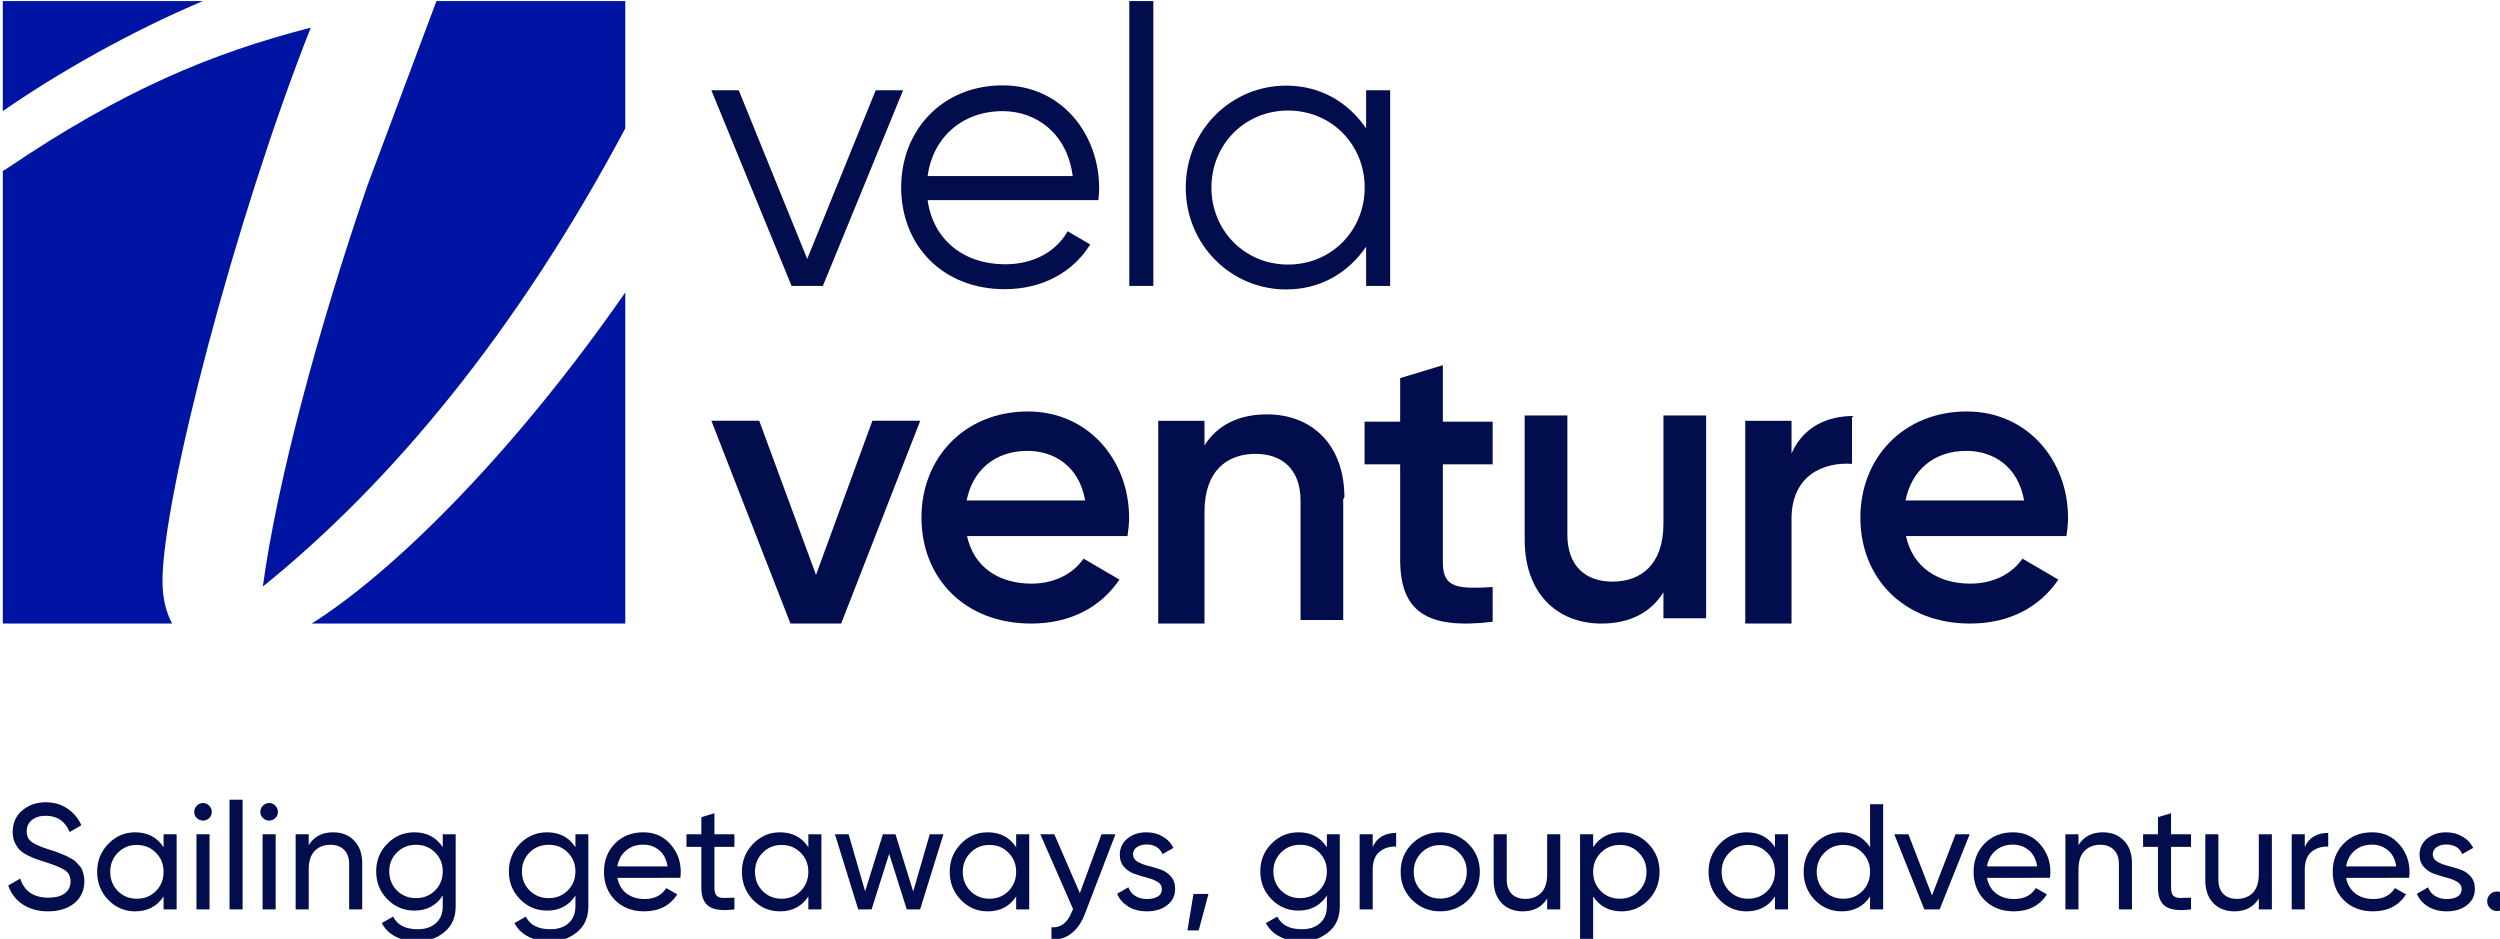
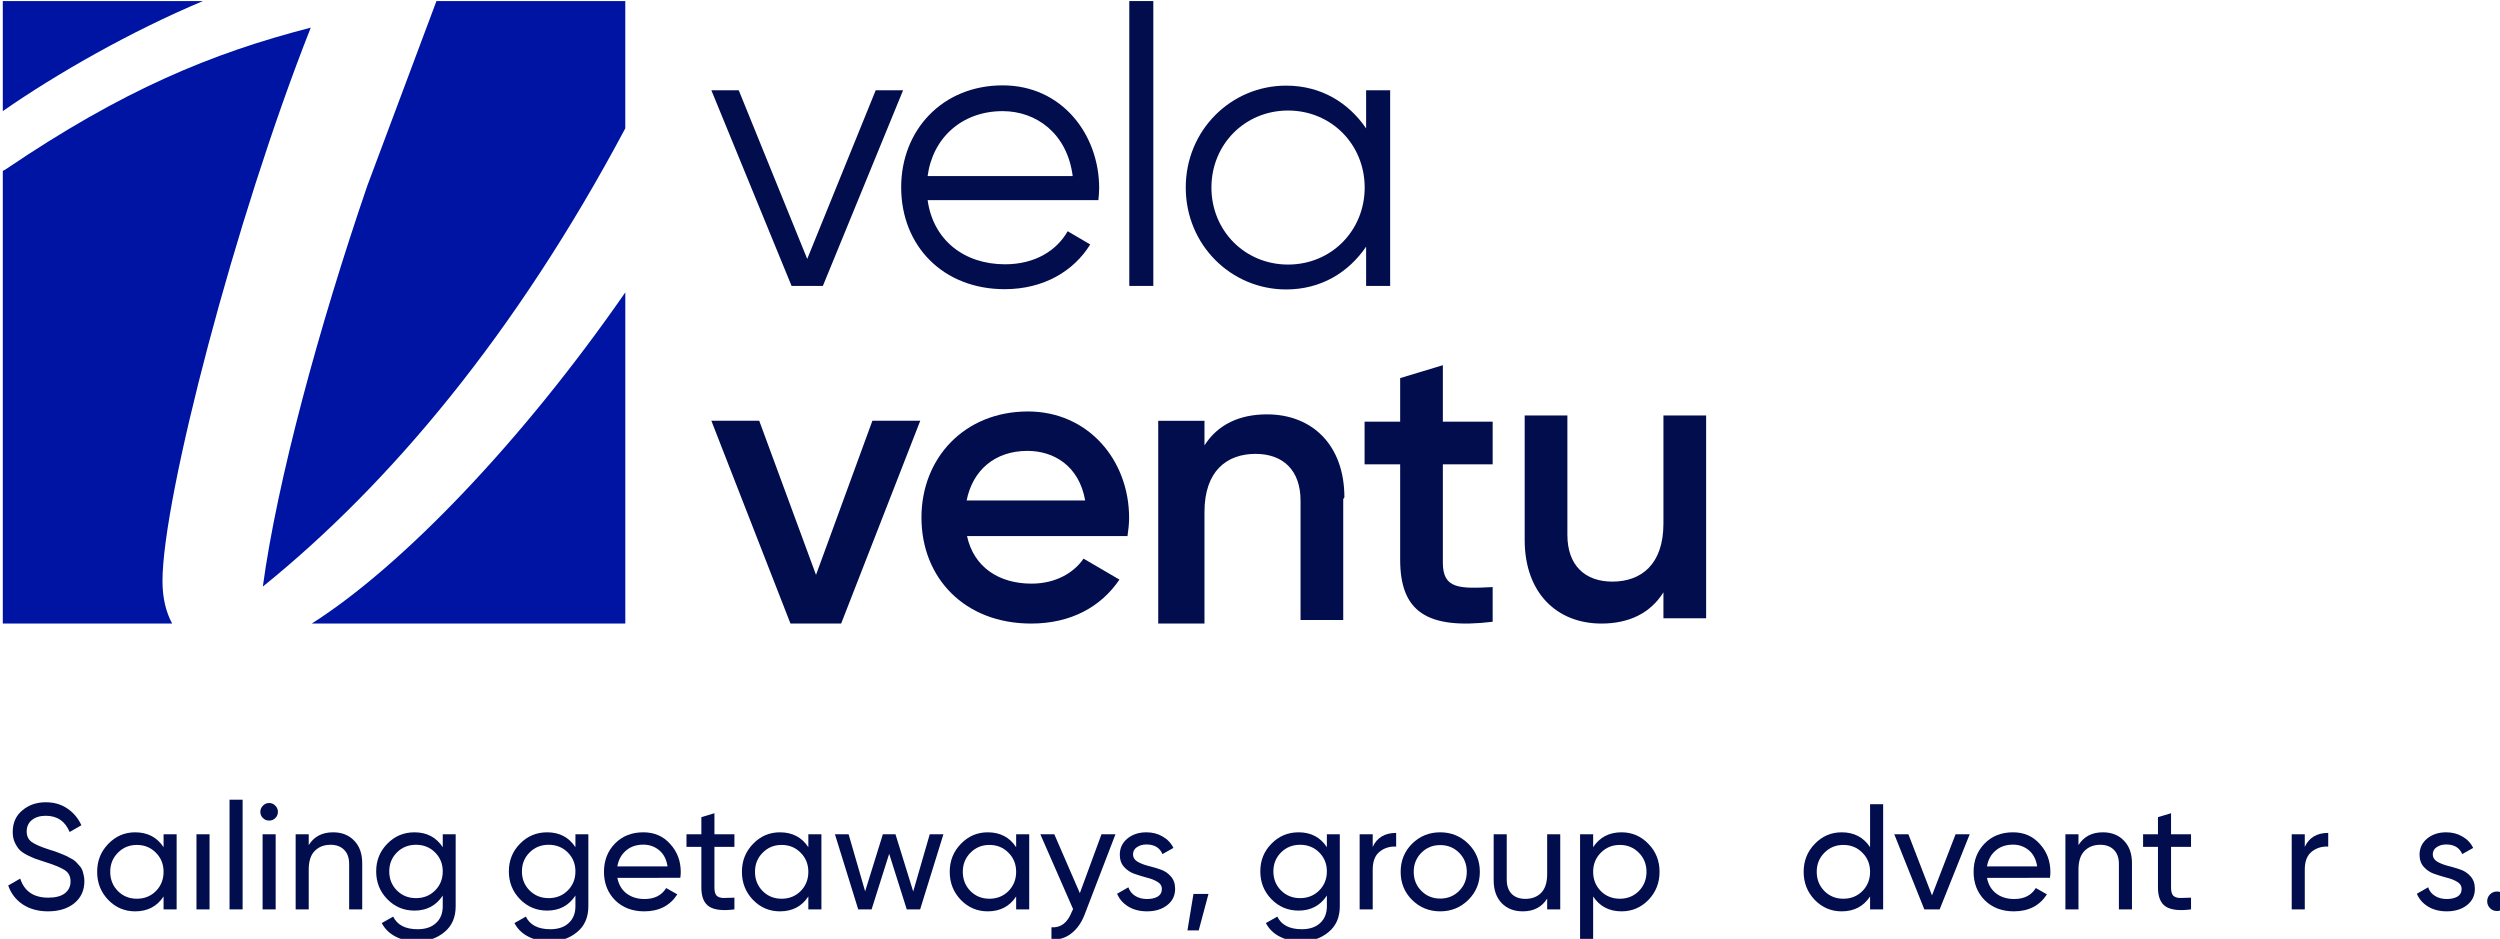
<svg xmlns="http://www.w3.org/2000/svg" xmlns:ns1="http://www.inkscape.org/namespaces/inkscape" xmlns:ns2="http://sodipodi.sourceforge.net/DTD/sodipodi-0.dtd" width="69.513mm" height="26.105mm" viewBox="0 0 69.513 26.105" version="1.1" id="svg8" ns1:version="1.0.2-2 (e86c870879, 2021-01-15)" ns2:docname="disegno-3.svg">
  <defs id="defs2" />
  <ns2:namedview id="base" pagecolor="#ffffff" bordercolor="#666666" borderopacity="1.0" ns1:pageopacity="0.0" ns1:pageshadow="2" ns1:zoom="1.4" ns1:cx="193.59616" ns1:cy="71.511233" ns1:document-units="mm" ns1:current-layer="layer1" ns1:document-rotation="0" showgrid="false" fit-margin-top="0" fit-margin-left="0" fit-margin-right="0" fit-margin-bottom="0" ns1:window-width="1507" ns1:window-height="1041" ns1:window-x="2118" ns1:window-y="0" ns1:window-maximized="0" />
  <g ns1:label="Livello 1" ns1:groupmode="layer" id="layer1" transform="translate(-69.565,-149.477)">
    <g id="g2066" transform="matrix(0.265,0,0,0.265,20.398,130.967)">
      <g id="g2026">
        <g aria-label="Sailing getaways, group adventures." transform="translate(185.829,165.267)" id="text2024" style="font-size:15.766px;font-family:Gilroy-Medium;fill:#020d4e">
          <path d="m 4.746,0.205 q -1.545,0 -2.649,-0.725 -1.088,-0.725 -1.529,-1.987 l 1.261,-0.725 q 0.646,2.002 2.948,2.002 1.135,0 1.734,-0.457 0.599,-0.473 0.599,-1.246 0,-0.788 -0.599,-1.182 Q 5.912,-4.509 4.509,-4.951 3.815,-5.171 3.453,-5.297 3.09,-5.439 2.538,-5.707 2.002,-5.991 1.734,-6.275 1.466,-6.574 1.246,-7.047 1.041,-7.52 1.041,-8.12 q 0,-1.435 1.009,-2.27 1.009,-0.851 2.46,-0.851 1.309,0 2.27,0.662 0.977,0.662 1.466,1.75 L 7.016,-8.12 Q 6.306,-9.822 4.509,-9.822 q -0.899,0 -1.45,0.441 -0.552,0.441 -0.552,1.198 0,0.725 0.52,1.104 0.52,0.378 1.797,0.788 0.457,0.142 0.646,0.205 0.189,0.063 0.583,0.221 0.41,0.158 0.599,0.252 0.189,0.095 0.505,0.268 0.331,0.173 0.489,0.331 0.158,0.158 0.363,0.394 0.221,0.221 0.315,0.457 0.095,0.236 0.158,0.552 0.079,0.3 0.079,0.646 0,1.45 -1.056,2.318 -1.056,0.851 -2.759,0.851 z" style="font-size:15.766px;font-family:Gilroy-Medium;fill:#020d4e" id="path2097" />
          <path d="M 16.87,-7.883 H 18.241 V 0 h -1.372 v -1.356 q -1.025,1.561 -2.98,1.561 -1.655,0 -2.822,-1.198 -1.167,-1.214 -1.167,-2.948 0,-1.734 1.167,-2.932 1.167,-1.214 2.822,-1.214 1.955,0 2.98,1.561 z m -2.806,6.764 q 1.198,0 2.002,-0.804 0.804,-0.82 0.804,-2.018 0,-1.198 -0.804,-2.002 -0.804,-0.82 -2.002,-0.82 -1.182,0 -1.987,0.82 -0.804,0.804 -0.804,2.002 0,1.198 0.804,2.018 0.804,0.804 1.987,0.804 z" style="font-size:15.766px;font-family:Gilroy-Medium;fill:#020d4e" id="path2099" />
-           <path d="m 21.016,-9.318 q -0.394,0 -0.662,-0.268 -0.268,-0.268 -0.268,-0.646 0,-0.378 0.268,-0.646 0.268,-0.284 0.662,-0.284 0.378,0 0.646,0.284 0.268,0.268 0.268,0.646 0,0.378 -0.268,0.646 -0.268,0.268 -0.646,0.268 z M 20.322,0 v -7.883 h 1.372 V 0 Z" style="font-size:15.766px;font-family:Gilroy-Medium;fill:#020d4e" id="path2101" />
+           <path d="m 21.016,-9.318 z M 20.322,0 v -7.883 h 1.372 V 0 Z" style="font-size:15.766px;font-family:Gilroy-Medium;fill:#020d4e" id="path2101" />
          <path d="m 23.791,0 v -11.509 h 1.372 V 0 Z" style="font-size:15.766px;font-family:Gilroy-Medium;fill:#020d4e" id="path2103" />
          <path d="m 27.953,-9.318 q -0.394,0 -0.662,-0.268 -0.268,-0.268 -0.268,-0.646 0,-0.378 0.268,-0.646 0.268,-0.284 0.662,-0.284 0.378,0 0.646,0.284 0.268,0.268 0.268,0.646 0,0.378 -0.268,0.646 -0.268,0.268 -0.646,0.268 z M 27.26,0 v -7.883 h 1.372 V 0 Z" style="font-size:15.766px;font-family:Gilroy-Medium;fill:#020d4e" id="path2105" />
          <path d="m 34.654,-8.088 q 1.387,0 2.223,0.883 0.836,0.867 0.836,2.365 V 0 H 36.341 v -4.761 q 0,-0.962 -0.52,-1.482 -0.52,-0.536 -1.435,-0.536 -1.025,0 -1.655,0.646 -0.631,0.631 -0.631,1.955 V 0 h -1.372 v -7.883 h 1.372 v 1.135 q 0.836,-1.34 2.554,-1.34 z" style="font-size:15.766px;font-family:Gilroy-Medium;fill:#020d4e" id="path2107" />
          <path d="m 46.163,-7.883 h 1.356 v 7.552 q 0,1.75 -1.182,2.712 -1.182,0.977 -2.838,0.977 -1.324,0 -2.286,-0.505 Q 40.251,2.365 39.762,1.435 l 1.198,-0.678 q 0.646,1.324 2.57,1.324 1.23,0 1.923,-0.646 0.709,-0.646 0.709,-1.766 v -1.119 q -1.041,1.577 -2.964,1.577 -1.687,0 -2.854,-1.198 -1.167,-1.198 -1.167,-2.917 0,-1.719 1.167,-2.901 1.167,-1.198 2.854,-1.198 1.939,0 2.964,1.561 z m -4.809,5.897 q 0.804,0.804 2.002,0.804 1.198,0 2.002,-0.804 0.804,-0.804 0.804,-2.002 0,-1.182 -0.804,-1.987 -0.804,-0.804 -2.002,-0.804 -1.198,0 -2.002,0.804 -0.804,0.804 -0.804,1.987 0,1.198 0.804,2.002 z" style="font-size:15.766px;font-family:Gilroy-Medium;fill:#020d4e" id="path2109" />
          <path d="m 60.084,-7.883 h 1.356 v 7.552 q 0,1.75 -1.182,2.712 -1.182,0.977 -2.838,0.977 -1.324,0 -2.286,-0.505 -0.962,-0.489 -1.45,-1.419 l 1.198,-0.678 q 0.646,1.324 2.57,1.324 1.23,0 1.923,-0.646 0.709,-0.646 0.709,-1.766 v -1.119 q -1.041,1.577 -2.964,1.577 -1.687,0 -2.854,-1.198 -1.167,-1.198 -1.167,-2.917 0,-1.719 1.167,-2.901 1.167,-1.198 2.854,-1.198 1.939,0 2.964,1.561 z m -4.809,5.897 q 0.804,0.804 2.002,0.804 1.198,0 2.002,-0.804 0.804,-0.804 0.804,-2.002 0,-1.182 -0.804,-1.987 -0.804,-0.804 -2.002,-0.804 -1.198,0 -2.002,0.804 -0.804,0.804 -0.804,1.987 0,1.198 0.804,2.002 z" style="font-size:15.766px;font-family:Gilroy-Medium;fill:#020d4e" id="path2111" />
          <path d="m 64.483,-3.311 q 0.205,1.056 0.962,1.64 0.773,0.583 1.892,0.583 1.561,0 2.27,-1.151 l 1.167,0.662 q -1.151,1.782 -3.469,1.782 -1.876,0 -3.059,-1.167 -1.167,-1.182 -1.167,-2.98 0,-1.782 1.151,-2.964 1.151,-1.182 2.98,-1.182 1.734,0 2.822,1.23 1.104,1.214 1.104,2.932 0,0.3 -0.047,0.615 z m 2.728,-3.484 q -1.104,0 -1.829,0.631 -0.725,0.615 -0.899,1.655 h 5.266 q -0.173,-1.119 -0.883,-1.703 -0.709,-0.583 -1.655,-0.583 z" style="font-size:15.766px;font-family:Gilroy-Medium;fill:#020d4e" id="path2113" />
          <path d="M 76.765,-6.559 H 74.668 v 4.273 q 0,0.583 0.221,0.836 0.236,0.236 0.709,0.252 0.473,0 1.167,-0.032 V 0 Q 74.968,0.236 74.132,-0.284 73.296,-0.82 73.296,-2.286 V -6.559 H 71.736 V -7.883 h 1.561 v -1.797 l 1.372,-0.41 v 2.207 h 2.097 z" style="font-size:15.766px;font-family:Gilroy-Medium;fill:#020d4e" id="path2115" />
          <path d="m 84.522,-7.883 h 1.372 V 0 h -1.372 v -1.356 q -1.025,1.561 -2.98,1.561 -1.655,0 -2.822,-1.198 -1.167,-1.214 -1.167,-2.948 0,-1.734 1.167,-2.932 1.167,-1.214 2.822,-1.214 1.955,0 2.98,1.561 z m -2.806,6.764 q 1.198,0 2.002,-0.804 0.804,-0.82 0.804,-2.018 0,-1.198 -0.804,-2.002 -0.804,-0.82 -2.002,-0.82 -1.182,0 -1.987,0.82 -0.804,0.804 -0.804,2.002 0,1.198 0.804,2.018 0.804,0.804 1.987,0.804 z" style="font-size:15.766px;font-family:Gilroy-Medium;fill:#020d4e" id="path2117" />
          <path d="m 97.261,-7.883 h 1.435 L 96.252,0 H 94.849 L 93.004,-5.833 91.159,0 h -1.403 l -2.444,-7.883 h 1.435 l 1.734,5.991 1.86,-5.991 h 1.324 l 1.86,6.007 z" style="font-size:15.766px;font-family:Gilroy-Medium;fill:#020d4e" id="path2119" />
          <path d="m 106.326,-7.883 h 1.372 V 0 h -1.372 v -1.356 q -1.025,1.561 -2.98,1.561 -1.655,0 -2.822,-1.198 -1.167,-1.214 -1.167,-2.948 0,-1.734 1.167,-2.932 1.167,-1.214 2.822,-1.214 1.955,0 2.98,1.561 z m -2.806,6.764 q 1.198,0 2.002,-0.804 0.804,-0.82 0.804,-2.018 0,-1.198 -0.804,-2.002 -0.804,-0.82 -2.002,-0.82 -1.182,0 -1.987,0.82 -0.804,0.804 -0.804,2.002 0,1.198 0.804,2.018 0.804,0.804 1.987,0.804 z" style="font-size:15.766px;font-family:Gilroy-Medium;fill:#020d4e" id="path2121" />
          <path d="m 115.281,-7.883 h 1.466 l -3.216,8.372 q -0.505,1.34 -1.419,2.034 -0.899,0.709 -2.081,0.631 V 1.876 q 1.45,0.11 2.128,-1.608 l 0.142,-0.3 -3.437,-7.852 h 1.466 l 2.68,6.18 z" style="font-size:15.766px;font-family:Gilroy-Medium;fill:#020d4e" id="path2123" />
          <path d="m 118.592,-5.755 q 0,0.457 0.457,0.741 0.457,0.268 1.104,0.441 0.646,0.158 1.293,0.378 0.646,0.205 1.104,0.725 0.457,0.505 0.457,1.309 0,1.072 -0.836,1.719 -0.82,0.646 -2.113,0.646 -1.151,0 -1.971,-0.505 -0.82,-0.505 -1.167,-1.34 l 1.182,-0.678 q 0.189,0.568 0.709,0.899 0.52,0.331 1.246,0.331 0.678,0 1.119,-0.252 0.441,-0.268 0.441,-0.82 0,-0.457 -0.457,-0.725 -0.457,-0.284 -1.104,-0.441 -0.646,-0.173 -1.293,-0.394 -0.646,-0.221 -1.104,-0.725 -0.457,-0.505 -0.457,-1.293 0,-1.025 0.788,-1.687 0.804,-0.662 2.002,-0.662 0.962,0 1.703,0.441 0.757,0.426 1.135,1.198 l -1.151,0.646 q -0.426,-1.009 -1.687,-1.009 -0.583,0 -0.993,0.284 -0.41,0.268 -0.41,0.773 z" style="font-size:15.766px;font-family:Gilroy-Medium;fill:#020d4e" id="path2125" />
          <path d="m 126.507,-1.624 -1.025,3.831 h -1.182 l 0.631,-3.831 z" style="font-size:15.766px;font-family:Gilroy-Medium;fill:#020d4e" id="path2127" />
          <path d="m 138.93,-7.883 h 1.356 v 7.552 q 0,1.75 -1.182,2.712 -1.182,0.977 -2.838,0.977 -1.324,0 -2.286,-0.505 -0.962,-0.489 -1.45,-1.419 l 1.198,-0.678 q 0.646,1.324 2.57,1.324 1.23,0 1.923,-0.646 0.709,-0.646 0.709,-1.766 v -1.119 q -1.041,1.577 -2.964,1.577 -1.687,0 -2.854,-1.198 -1.167,-1.198 -1.167,-2.917 0,-1.719 1.167,-2.901 1.167,-1.198 2.854,-1.198 1.939,0 2.964,1.561 z m -4.809,5.897 q 0.804,0.804 2.002,0.804 1.198,0 2.002,-0.804 0.804,-0.804 0.804,-2.002 0,-1.182 -0.804,-1.987 -0.804,-0.804 -2.002,-0.804 -1.198,0 -2.002,0.804 -0.804,0.804 -0.804,1.987 0,1.198 0.804,2.002 z" style="font-size:15.766px;font-family:Gilroy-Medium;fill:#020d4e" id="path2129" />
          <path d="m 143.739,-6.559 q 0.678,-1.466 2.46,-1.466 v 1.435 q -1.009,-0.047 -1.734,0.536 -0.725,0.583 -0.725,1.876 V 0 h -1.372 v -7.883 h 1.372 z" style="font-size:15.766px;font-family:Gilroy-Medium;fill:#020d4e" id="path2131" />
          <path d="m 153.766,-0.993 q -1.214,1.198 -2.948,1.198 -1.734,0 -2.948,-1.198 -1.198,-1.198 -1.198,-2.948 0,-1.75 1.198,-2.948 1.214,-1.198 2.948,-1.198 1.734,0 2.948,1.198 1.214,1.198 1.214,2.948 0,1.75 -1.214,2.948 z m -2.948,-0.142 q 1.182,0 1.987,-0.804 0.804,-0.804 0.804,-2.002 0,-1.198 -0.804,-2.002 -0.804,-0.804 -1.987,-0.804 -1.167,0 -1.971,0.804 -0.804,0.804 -0.804,2.002 0,1.198 0.804,2.002 0.804,0.804 1.971,0.804 z" style="font-size:15.766px;font-family:Gilroy-Medium;fill:#020d4e" id="path2133" />
          <path d="m 162.044,-7.883 h 1.372 V 0 h -1.372 v -1.135 q -0.836,1.34 -2.554,1.34 -1.387,0 -2.223,-0.867 -0.836,-0.883 -0.836,-2.381 V -7.883 h 1.372 v 4.761 q 0,0.962 0.52,1.498 0.52,0.52 1.435,0.52 1.025,0 1.655,-0.631 0.631,-0.646 0.631,-1.971 z" style="font-size:15.766px;font-family:Gilroy-Medium;fill:#020d4e" id="path2135" />
          <path d="m 169.848,-8.088 q 1.655,0 2.822,1.214 1.167,1.198 1.167,2.932 0,1.734 -1.167,2.948 -1.167,1.198 -2.822,1.198 -1.955,0 -2.98,-1.561 V 3.153 H 165.496 V -7.883 h 1.372 v 1.356 q 1.025,-1.561 2.98,-1.561 z m -0.173,6.969 q 1.182,0 1.987,-0.804 0.804,-0.82 0.804,-2.018 0,-1.198 -0.804,-2.002 -0.804,-0.82 -1.987,-0.82 -1.198,0 -2.002,0.82 -0.804,0.804 -0.804,2.002 0,1.198 0.804,2.018 0.804,0.804 2.002,0.804 z" style="font-size:15.766px;font-family:Gilroy-Medium;fill:#020d4e" id="path2137" />
-           <path d="m 185.945,-7.883 h 1.372 V 0 h -1.372 v -1.356 q -1.025,1.561 -2.98,1.561 -1.655,0 -2.822,-1.198 -1.167,-1.214 -1.167,-2.948 0,-1.734 1.167,-2.932 1.167,-1.214 2.822,-1.214 1.955,0 2.98,1.561 z m -2.806,6.764 q 1.198,0 2.002,-0.804 0.804,-0.82 0.804,-2.018 0,-1.198 -0.804,-2.002 -0.804,-0.82 -2.002,-0.82 -1.182,0 -1.987,0.82 -0.804,0.804 -0.804,2.002 0,1.198 0.804,2.018 0.804,0.804 1.987,0.804 z" style="font-size:15.766px;font-family:Gilroy-Medium;fill:#020d4e" id="path2139" />
          <path d="m 195.925,-11.036 h 1.372 V 0 h -1.372 v -1.356 q -1.025,1.561 -2.98,1.561 -1.655,0 -2.822,-1.198 -1.167,-1.214 -1.167,-2.948 0,-1.734 1.167,-2.932 1.167,-1.214 2.822,-1.214 1.955,0 2.98,1.561 z m -2.806,9.917 q 1.198,0 2.002,-0.804 0.804,-0.82 0.804,-2.018 0,-1.198 -0.804,-2.002 -0.804,-0.82 -2.002,-0.82 -1.182,0 -1.987,0.82 -0.804,0.804 -0.804,2.002 0,1.198 0.804,2.018 0.804,0.804 1.987,0.804 z" style="font-size:15.766px;font-family:Gilroy-Medium;fill:#020d4e" id="path2141" />
          <path d="m 204.896,-7.883 h 1.482 L 203.225,0 h -1.608 l -3.153,-7.883 h 1.482 l 2.475,6.417 z" style="font-size:15.766px;font-family:Gilroy-Medium;fill:#020d4e" id="path2143" />
          <path d="m 208.191,-3.311 q 0.205,1.056 0.962,1.64 0.773,0.583 1.892,0.583 1.561,0 2.27,-1.151 l 1.167,0.662 q -1.151,1.782 -3.469,1.782 -1.876,0 -3.059,-1.167 -1.167,-1.182 -1.167,-2.98 0,-1.782 1.151,-2.964 1.151,-1.182 2.98,-1.182 1.734,0 2.822,1.23 1.104,1.214 1.104,2.932 0,0.3 -0.047,0.615 z m 2.728,-3.484 q -1.104,0 -1.829,0.631 -0.725,0.615 -0.899,1.655 h 5.266 q -0.173,-1.119 -0.883,-1.703 -0.709,-0.583 -1.655,-0.583 z" style="font-size:15.766px;font-family:Gilroy-Medium;fill:#020d4e" id="path2145" />
          <path d="m 220.346,-8.088 q 1.387,0 2.223,0.883 0.836,0.867 0.836,2.365 V 0 h -1.372 v -4.761 q 0,-0.962 -0.52,-1.482 -0.52,-0.536 -1.435,-0.536 -1.025,0 -1.655,0.646 -0.631,0.631 -0.631,1.955 V 0 h -1.372 v -7.883 h 1.372 v 1.135 q 0.836,-1.34 2.554,-1.34 z" style="font-size:15.766px;font-family:Gilroy-Medium;fill:#020d4e" id="path2147" />
          <path d="m 229.601,-6.559 h -2.097 v 4.273 q 0,0.583 0.221,0.836 0.236,0.236 0.709,0.252 0.473,0 1.167,-0.032 V 0 q -1.797,0.236 -2.633,-0.284 -0.836,-0.536 -0.836,-2.002 v -4.273 h -1.561 V -7.883 h 1.561 v -1.797 l 1.372,-0.41 v 2.207 h 2.097 z" style="font-size:15.766px;font-family:Gilroy-Medium;fill:#020d4e" id="path2149" />
-           <path d="m 236.712,-7.883 h 1.372 V 0 h -1.372 v -1.135 q -0.836,1.34 -2.554,1.34 -1.387,0 -2.223,-0.867 -0.836,-0.883 -0.836,-2.381 V -7.883 h 1.372 v 4.761 q 0,0.962 0.52,1.498 0.52,0.52 1.435,0.52 1.025,0 1.655,-0.631 0.631,-0.646 0.631,-1.971 z" style="font-size:15.766px;font-family:Gilroy-Medium;fill:#020d4e" id="path2151" />
          <path d="m 241.536,-6.559 q 0.678,-1.466 2.46,-1.466 v 1.435 q -1.009,-0.047 -1.734,0.536 -0.725,0.583 -0.725,1.876 V 0 h -1.372 v -7.883 h 1.372 z" style="font-size:15.766px;font-family:Gilroy-Medium;fill:#020d4e" id="path2153" />
-           <path d="m 245.872,-3.311 q 0.205,1.056 0.962,1.64 0.773,0.583 1.892,0.583 1.561,0 2.27,-1.151 l 1.167,0.662 q -1.151,1.782 -3.469,1.782 -1.876,0 -3.059,-1.167 -1.167,-1.182 -1.167,-2.98 0,-1.782 1.151,-2.964 1.151,-1.182 2.98,-1.182 1.734,0 2.822,1.23 1.104,1.214 1.104,2.932 0,0.3 -0.047,0.615 z m 2.728,-3.484 q -1.104,0 -1.829,0.631 -0.725,0.615 -0.899,1.655 h 5.266 q -0.173,-1.119 -0.883,-1.703 -0.709,-0.583 -1.655,-0.583 z" style="font-size:15.766px;font-family:Gilroy-Medium;fill:#020d4e" id="path2155" />
          <path d="m 254.969,-5.755 q 0,0.457 0.457,0.741 0.457,0.268 1.104,0.441 0.646,0.158 1.293,0.378 0.646,0.205 1.104,0.725 0.457,0.505 0.457,1.309 0,1.072 -0.836,1.719 -0.82,0.646 -2.113,0.646 -1.151,0 -1.971,-0.505 -0.82,-0.505 -1.167,-1.34 l 1.182,-0.678 q 0.189,0.568 0.709,0.899 0.52,0.331 1.246,0.331 0.678,0 1.119,-0.252 0.441,-0.268 0.441,-0.82 0,-0.457 -0.457,-0.725 -0.457,-0.284 -1.104,-0.441 -0.646,-0.173 -1.293,-0.394 -0.646,-0.221 -1.104,-0.725 -0.457,-0.505 -0.457,-1.293 0,-1.025 0.788,-1.687 0.804,-0.662 2.002,-0.662 0.962,0 1.703,0.441 0.757,0.426 1.135,1.198 l -1.151,0.646 q -0.426,-1.009 -1.687,-1.009 -0.583,0 -0.993,0.284 -0.41,0.268 -0.41,0.773 z" style="font-size:15.766px;font-family:Gilroy-Medium;fill:#020d4e" id="path2157" />
          <path d="m 261.701,0.173 q -0.426,0 -0.725,-0.3 -0.3,-0.3 -0.3,-0.725 0,-0.426 0.3,-0.725 0.3,-0.3 0.725,-0.3 0.441,0 0.725,0.3 0.3,0.3 0.3,0.725 0,0.426 -0.3,0.725 -0.284,0.3 -0.725,0.3 z" style="font-size:15.766px;font-family:Gilroy-Medium;fill:#020d4e" id="path2159" />
        </g>
      </g>
      <g id="g2064">
        <g id="g2036">
          <path style="fill:#0014a4" d="m 185.83,69.96 v 11.546 c 5.634,-3.92 13.399,-8.354 20.998,-11.546 z" id="path2028" />
          <path style="fill:#0014a4" d="m 218.243,135.276 h 32.903 v -34.749 c -10.844,15.654 -23.465,28.769 -32.903,34.749" id="path2030" />
          <path style="fill:#0014a4" d="m 218.143,72.751 c -10.406,2.676 -19.721,6.541 -32.01,14.865 -0.101,0.061 -0.202,0.116 -0.303,0.168 v 47.492 h 17.77 c -0.635,-1.17 -1.016,-2.646 -1.016,-4.451 0,-8.721 7.632,-38.055 15.559,-58.074" id="path2032" />
          <path style="fill:#0014a4" d="m 231.33,69.96 -0.859,2.296 -0.038,0.101 -0.215,0.573 -0.553,1.477 -5.581,14.911 c -5.081,14.817 -9.469,30.998 -10.97,42.077 13.358,-10.789 26.567,-26.542 38.031,-48.077 V 69.96 Z" id="path2034" />
        </g>
        <g id="g2046">
          <polygon style="fill:#020d4e" points="271.876,99.85 268.592,99.85 260.176,79.323 263.05,79.323 270.234,97.017 277.419,79.323 280.292,79.323 " id="polygon2038" />
          <path style="fill:#020d4e" d="m 300.865,89.581 c 0,0.408 -0.041,0.857 -0.081,1.265 h -17.917 c 0.572,4.163 3.796,6.734 8.122,6.734 3.225,0 5.469,-1.51 6.571,-3.469 l 2.367,1.388 c -1.714,2.775 -4.857,4.693 -8.979,4.693 -6.449,0 -10.856,-4.53 -10.856,-10.693 0,-6 4.326,-10.693 10.652,-10.693 6.244,0.001 10.121,5.184 10.121,10.775 M 282.78,88.326 h 15.309 c -0.572,-4.49 -3.837,-6.816 -7.347,-6.816 -4.285,0 -7.346,2.816 -7.877,6.816" id="path2040" />
          <rect x="304.027" y="69.96" style="fill:#020d4e" width="2.521" height="29.89" id="rect2042" />
          <path style="fill:#020d4e" d="M 331.397,79.323 V 99.85 h -2.521 v -4.119 c -1.865,2.734 -4.763,4.489 -8.395,4.489 -5.755,0 -10.53,-4.653 -10.53,-10.693 0,-6.04 4.776,-10.693 10.53,-10.693 3.632,0 6.53,1.755 8.395,4.489 v -4.001 h 2.521 z m -2.672,10.204 c 0,-4.53 -3.51,-8.081 -8.04,-8.081 -4.53,0 -8.04,3.551 -8.04,8.081 0,4.53 3.51,8.081 8.04,8.081 4.53,10e-4 8.04,-3.55 8.04,-8.081" id="path2044" />
        </g>
        <g id="g2062">
          <polygon style="fill:#020d4e" points="273.794,135.276 268.475,135.276 260.176,113.998 265.198,113.998 271.156,130.169 277.071,113.998 282.093,113.998 " id="polygon2048" />
          <path style="fill:#020d4e" d="m 293.771,131.087 c 2.538,0 4.442,-1.142 5.457,-2.623 l 3.765,2.2 c -1.946,2.877 -5.119,4.612 -9.265,4.612 -6.981,0 -11.508,-4.781 -11.508,-11.127 0,-6.261 4.527,-11.127 11.169,-11.127 6.304,0 10.619,5.077 10.619,11.169 0,0.635 -0.085,1.311 -0.169,1.904 H 287 c 0.721,3.3 3.386,4.992 6.771,4.992 m 5.627,-8.725 c -0.635,-3.639 -3.3,-5.204 -6.05,-5.204 -3.427,0 -5.754,2.031 -6.388,5.204 z" id="path2050" />
          <path style="fill:#020d4e" d="m 326.475,122.211 v 12.692 h -4.48 V 122.38 c 0,-3.215 -1.856,-4.908 -4.723,-4.908 -2.994,0 -5.356,1.777 -5.356,6.093 v 11.712 h -4.853 v -21.278 h 4.853 v 2.584 c 1.396,-2.2 3.681,-3.257 6.558,-3.257 4.738,0 8.123,3.215 8.123,8.715" id="path2052" />
          <path style="fill:#020d4e" d="m 336.928,118.57 v 10.337 c 0,2.756 1.77,2.714 5.226,2.541 v 3.64 c -6.945,0.837 -9.706,-1.088 -9.706,-6.526 v -9.993 h -3.733 v -4.48 h 3.733 v -4.569 l 4.48,-1.354 v 5.923 h 5.226 v 4.48 h -5.226 z" id="path2054" />
          <path style="fill:#020d4e" d="m 364.552,113.445 v 21.278 h -4.48 v -2.724 c -1.385,2.213 -3.65,3.277 -6.503,3.277 -4.699,0 -8.055,-3.234 -8.055,-8.767 v -13.065 h 4.48 v 12.523 c 0,3.215 1.855,4.907 4.723,4.907 2.994,0 5.356,-1.777 5.356,-6.092 v -11.338 h 4.479 z" id="path2056" />
-           <path style="fill:#020d4e" d="m 379.858,113.625 v 4.894 c -2.926,-0.206 -6.346,1.154 -6.346,5.769 v 10.989 h -4.853 v -21.278 h 4.853 v 3.431 c 1.269,-2.877 3.85,-3.935 6.515,-3.935" id="path2058" />
-           <path style="fill:#020d4e" d="m 392.287,131.087 c 2.538,0 4.442,-1.142 5.457,-2.623 l 3.766,2.2 c -1.946,2.877 -5.119,4.612 -9.265,4.612 -6.981,0 -11.508,-4.781 -11.508,-11.127 0,-6.261 4.527,-11.127 11.17,-11.127 6.304,0 10.619,5.077 10.619,11.169 0,0.635 -0.084,1.311 -0.169,1.904 h -16.839 c 0.719,3.3 3.384,4.992 6.769,4.992 m 5.627,-8.725 c -0.635,-3.639 -3.3,-5.204 -6.05,-5.204 -3.427,0 -5.754,2.031 -6.388,5.204 z" id="path2060" />
        </g>
      </g>
    </g>
  </g>
</svg>